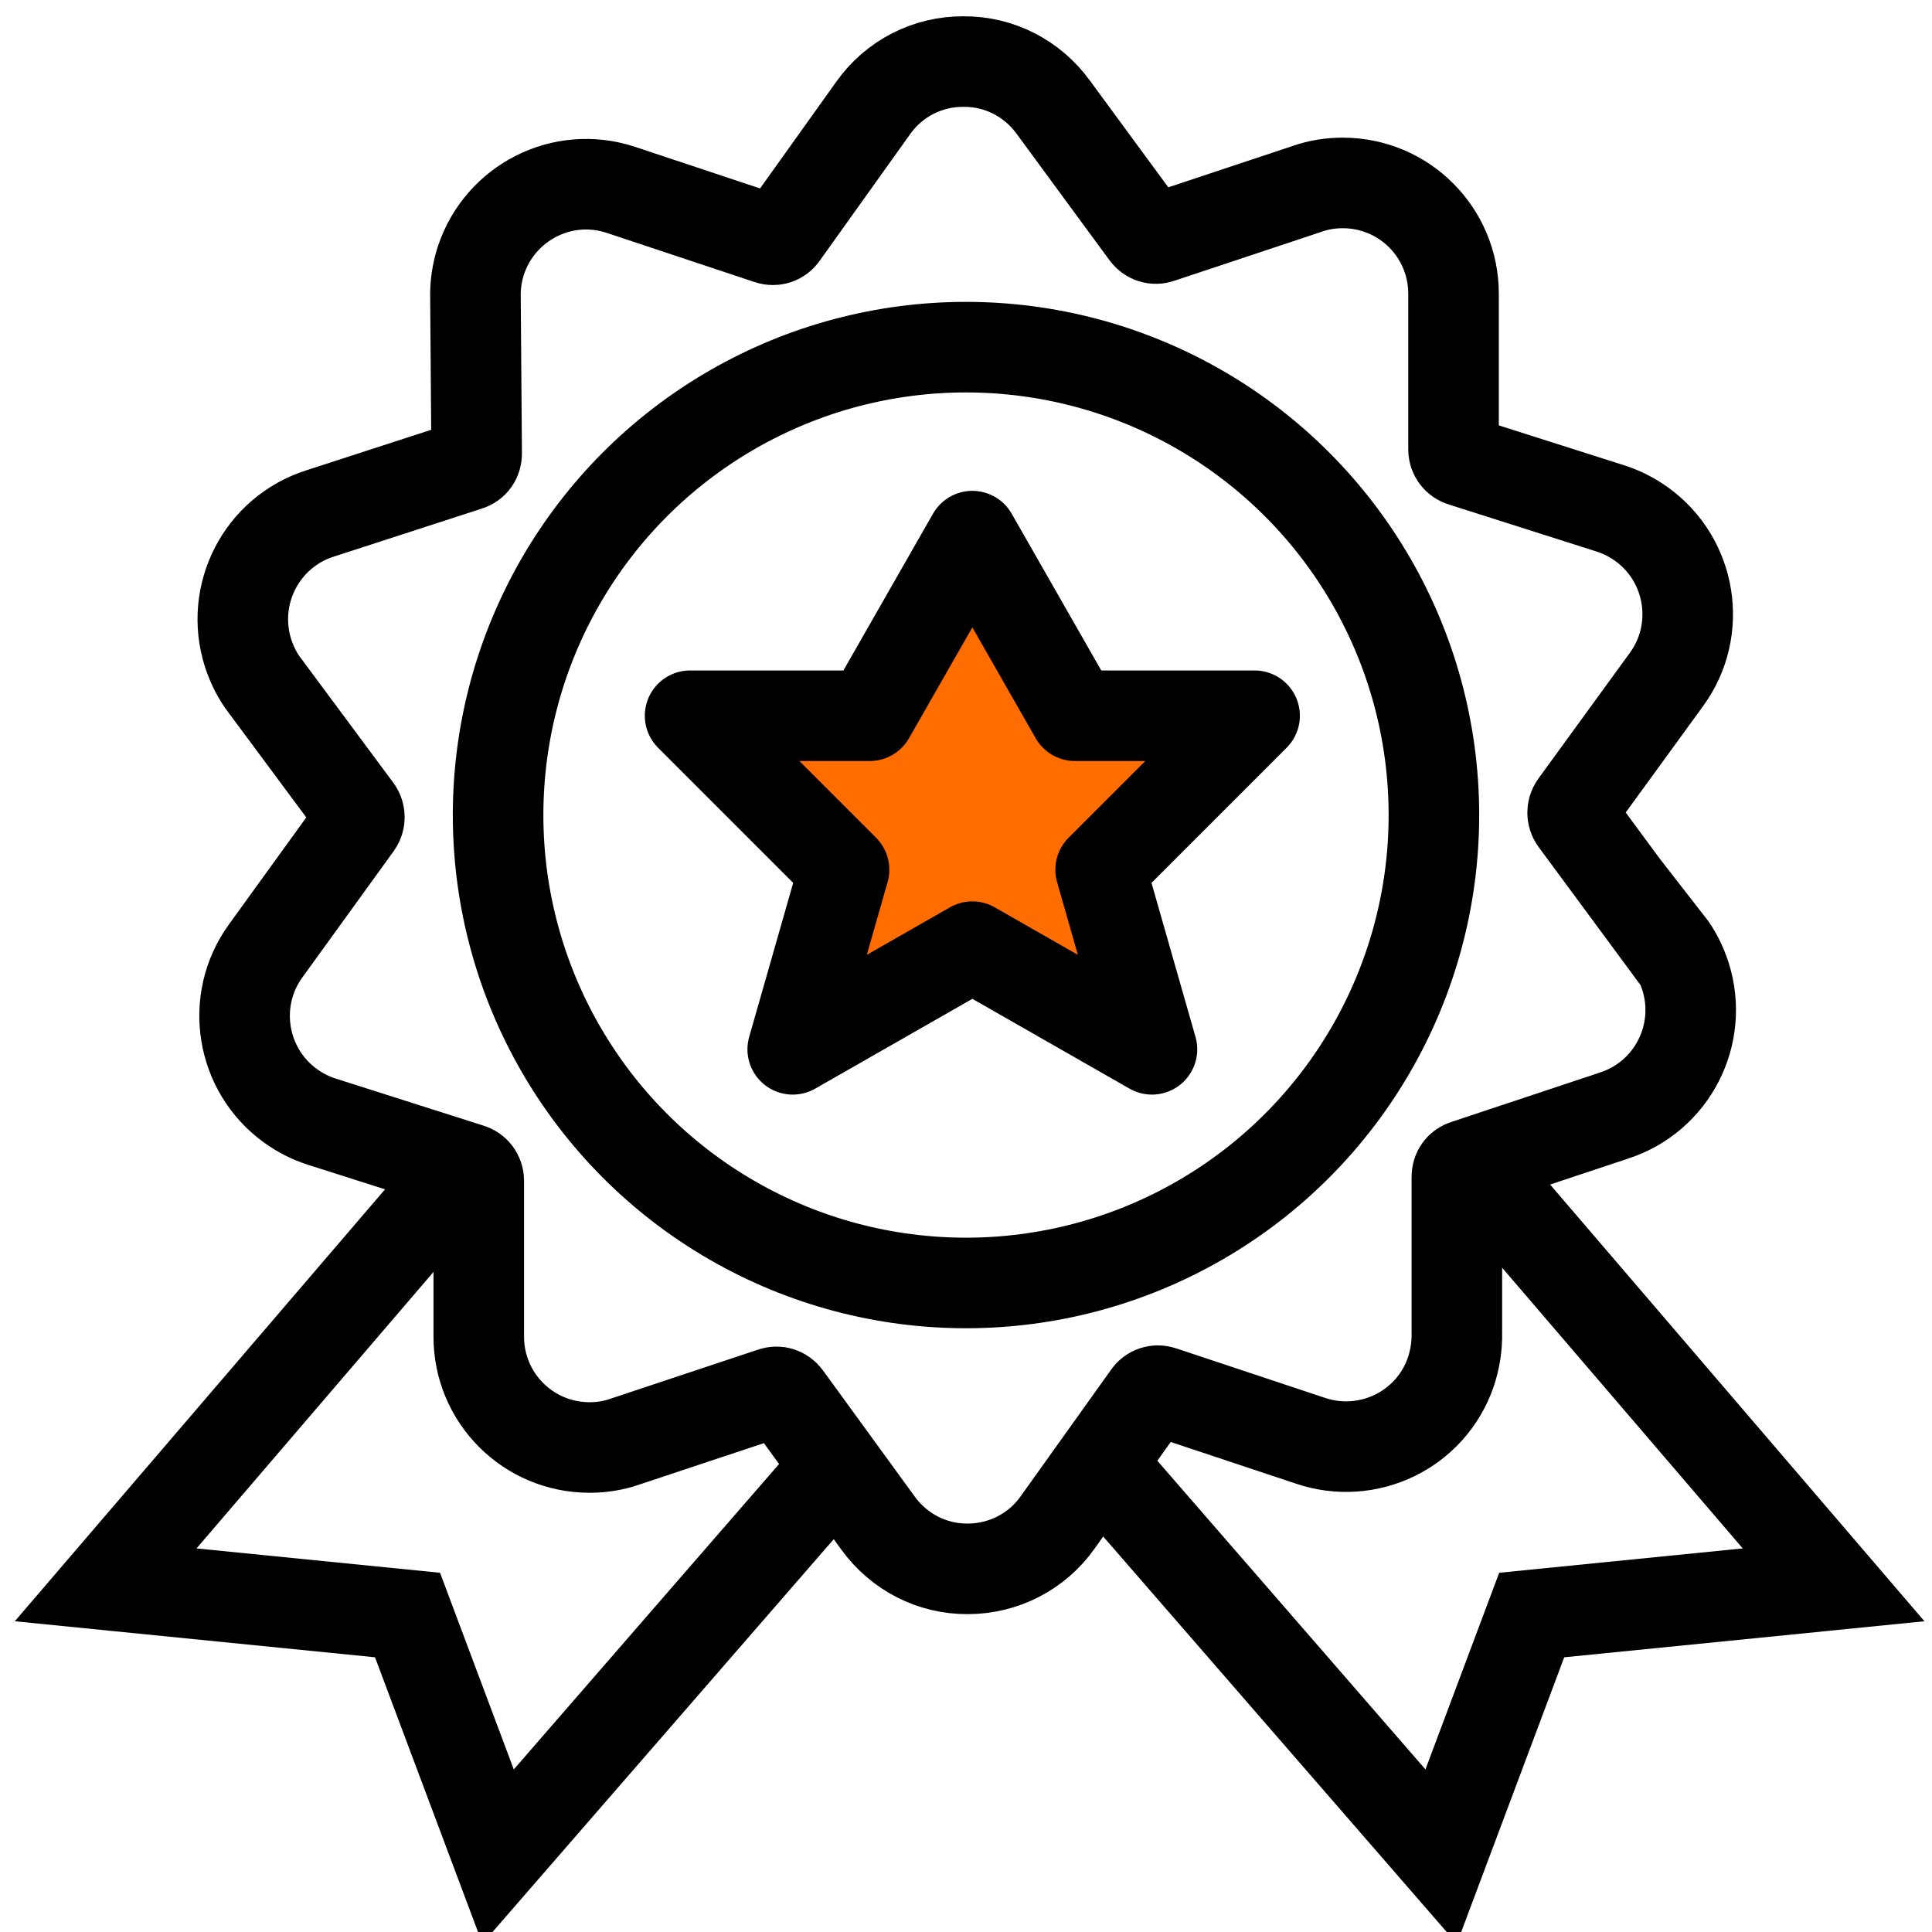
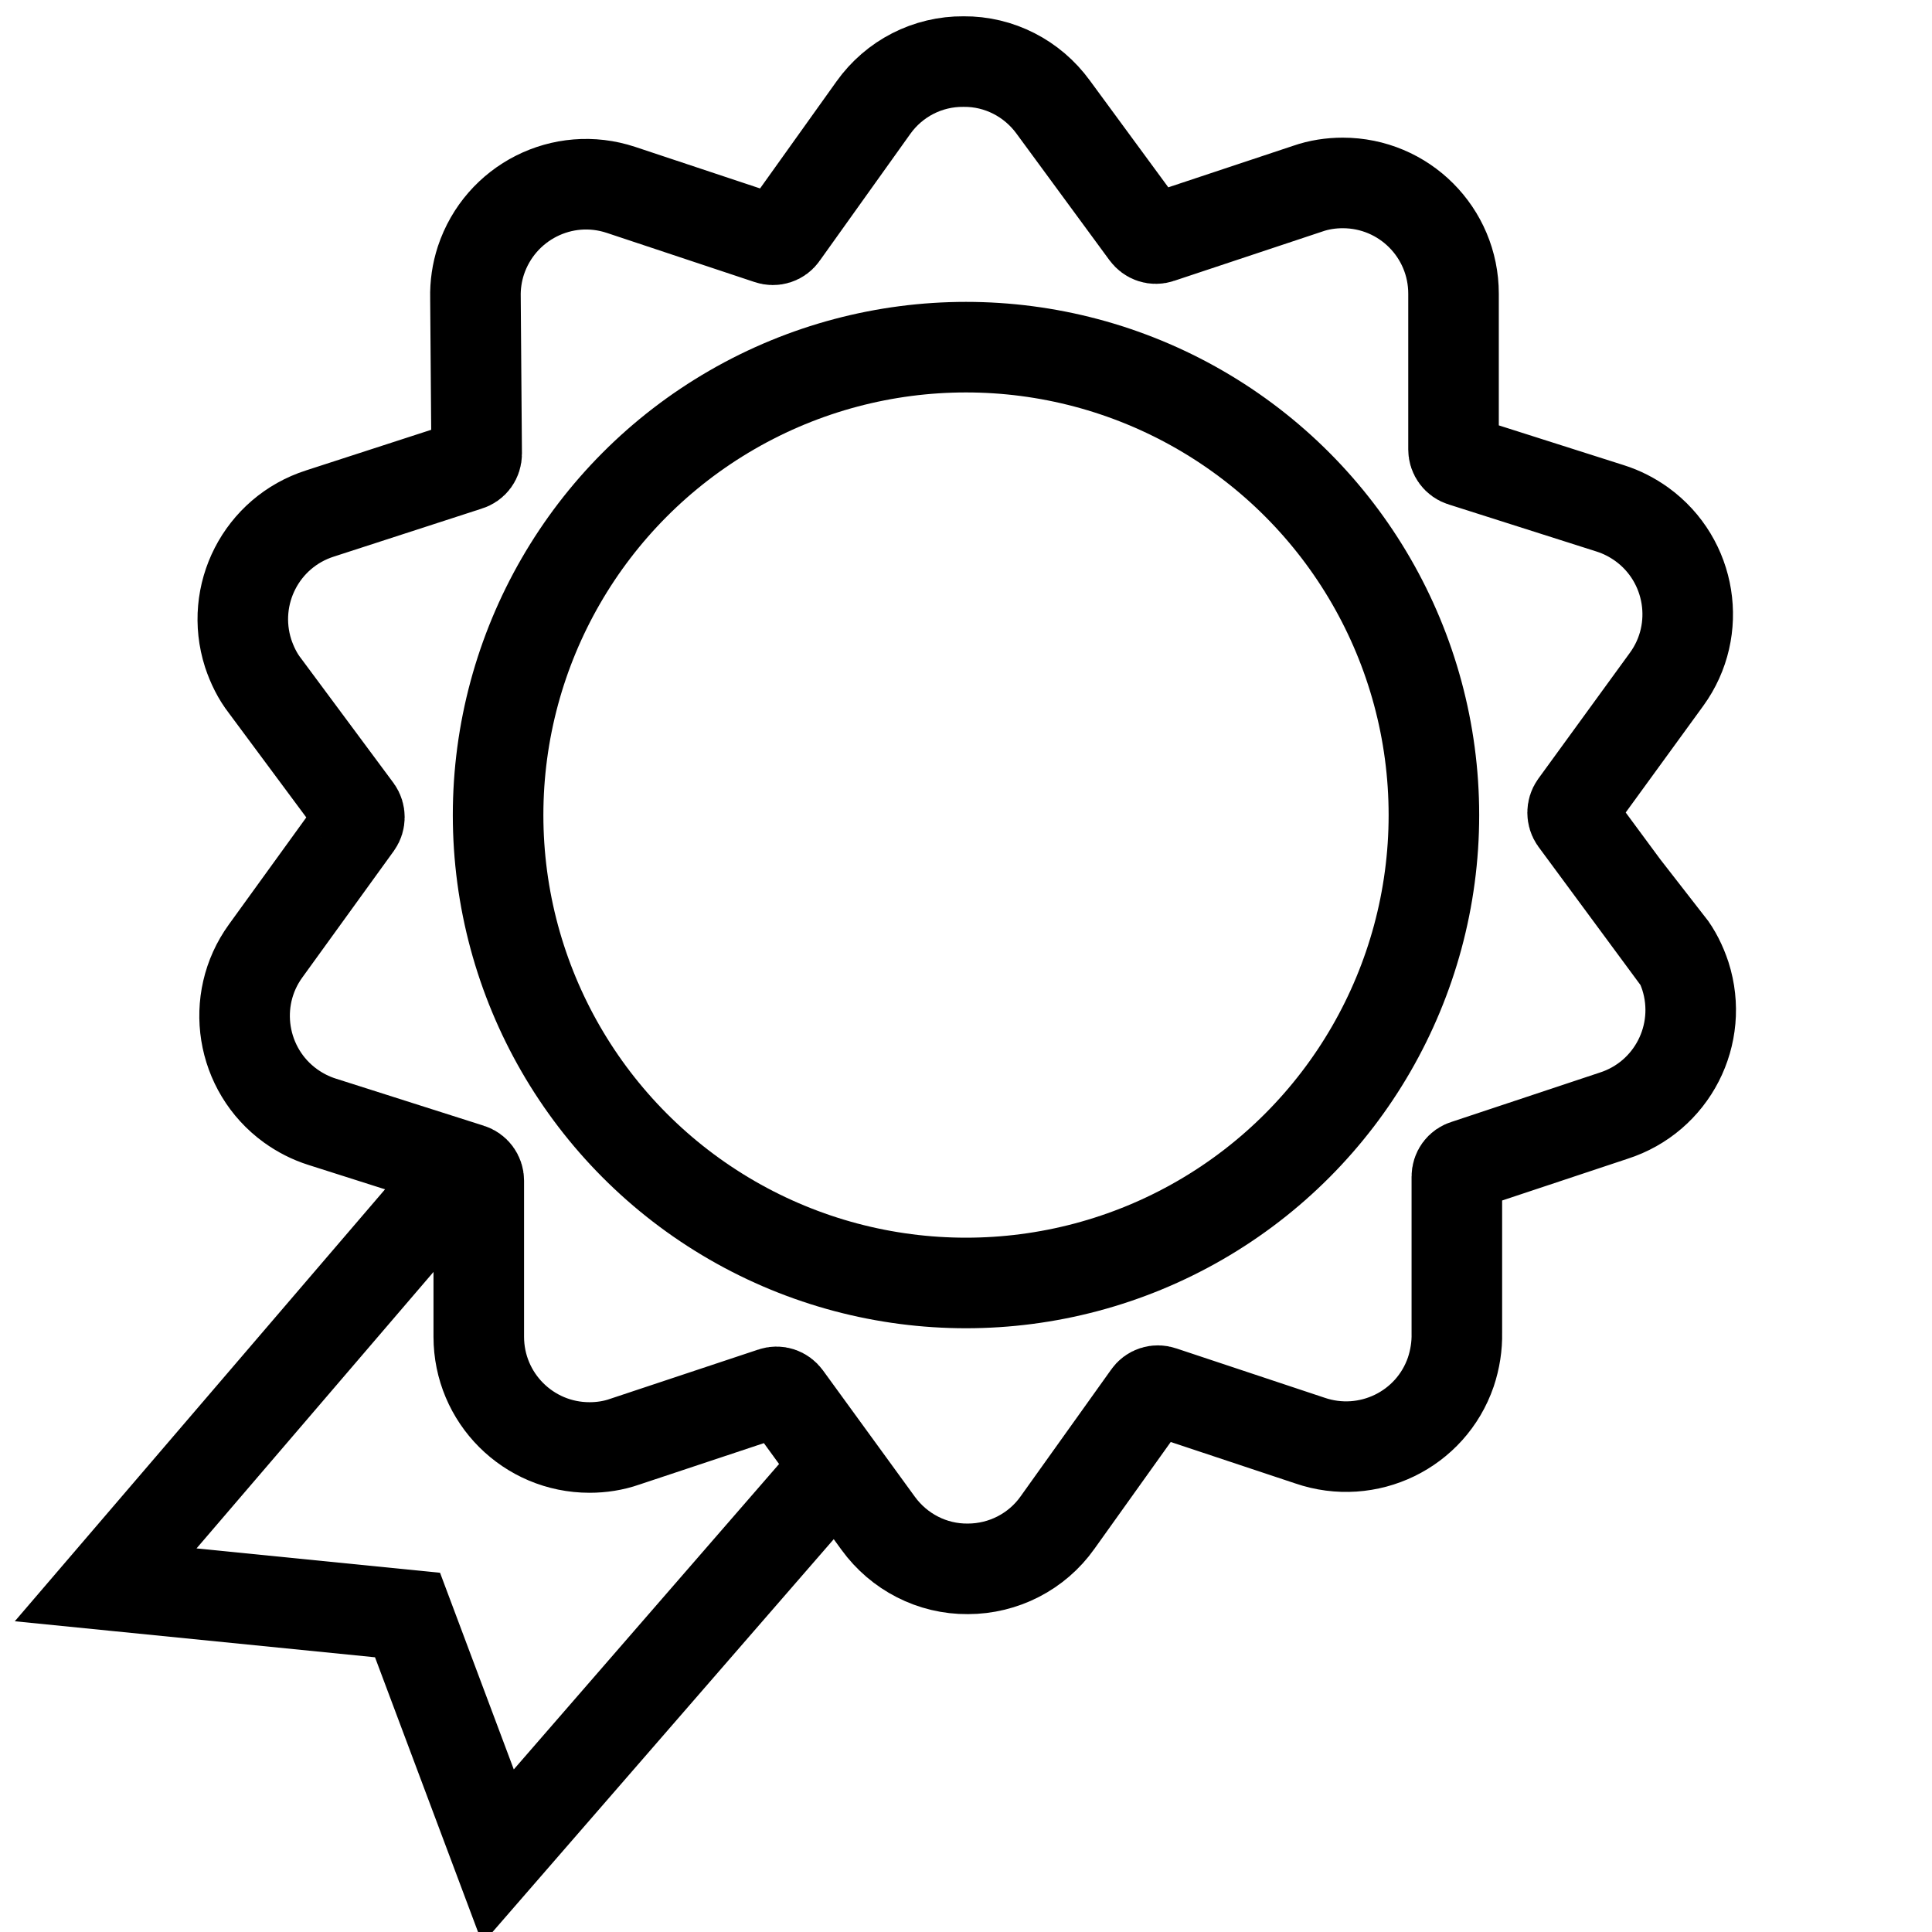
<svg xmlns="http://www.w3.org/2000/svg" version="1.1" id="Слой_1" x="0px" y="0px" viewBox="0 0 64 64" style="enable-background:new 0 0 64 64;" xml:space="preserve">
  <style type="text/css">
	.st0{fill:none;stroke:#000000;stroke-width:3;stroke-miterlimit:10;}
	.st1{fill:#FF6C00;stroke:#000000;stroke-width:3;stroke-linecap:round;stroke-linejoin:round;stroke-miterlimit:10;}
</style>
  <path class="st0" d="M55.24,31.32l-3.07-4.16c-0.1-0.14-0.1-0.34,0-0.48l3.04-4.18c1.19-1.64,0.82-3.94-0.82-5.13  c-0.32-0.23-0.67-0.41-1.05-0.53l-4.9-1.56c-0.17-0.05-0.29-0.21-0.29-0.39V9.73c0-2.03-1.64-3.67-3.67-3.67  c-0.39,0-0.79,0.06-1.16,0.19l-4.9,1.63c-0.17,0.06-0.35,0-0.46-0.15l-3.07-4.18c-0.69-0.95-1.79-1.52-2.97-1.51l0,0  c-1.19-0.01-2.3,0.56-2.99,1.53l-3,4.2c-0.1,0.15-0.29,0.21-0.46,0.15l-4.9-1.63c-1.93-0.64-4,0.41-4.64,2.34  c-0.13,0.4-0.19,0.81-0.18,1.23l0.04,5.17c0,0.18-0.11,0.34-0.29,0.39l-4.9,1.59c-1.94,0.62-3,2.69-2.38,4.63  c0.13,0.39,0.31,0.76,0.56,1.08l3.05,4.11c0.1,0.14,0.1,0.34,0,0.48L8.8,31.5c-1.19,1.64-0.82,3.94,0.82,5.13  c0.32,0.23,0.67,0.41,1.05,0.53l4.9,1.56c0.17,0.05,0.29,0.21,0.29,0.39v5.17c0,2.03,1.64,3.67,3.67,3.67  c0.39,0,0.79-0.06,1.16-0.19l4.9-1.63c0.17-0.06,0.35,0,0.46,0.15l3.04,4.18c0.69,0.95,1.79,1.52,2.97,1.51l0,0  c1.18,0,2.29-0.57,2.97-1.53l3-4.2c0.1-0.15,0.29-0.21,0.46-0.15l4.9,1.63c1.92,0.66,4.01-0.35,4.67-2.27  c0.14-0.42,0.21-0.86,0.2-1.3v-5.17c0-0.18,0.11-0.34,0.29-0.39l4.9-1.63c1.94-0.62,3-2.69,2.38-4.63  c-0.13-0.39-0.31-0.76-0.56-1.08L55.24,31.32z" />
  <circle class="st0" cx="32" cy="27" r="15.5" />
-   <polygon class="st1" points="32.21,17.76 28.81,23.71 22.86,23.71 27.96,28.81 26.26,34.76 32.21,31.36 38.16,34.76 36.46,28.81   41.56,23.71 35.61,23.71 " />
  <polyline class="st0" points="15.5,38.5 3.5,52.5 13.5,53.5 16.5,61.5 27.74,48.56 " />
-   <polyline class="st0" points="48.74,38.5 60.74,52.5 50.74,53.5 47.74,61.5 36.5,48.56 " />
</svg>